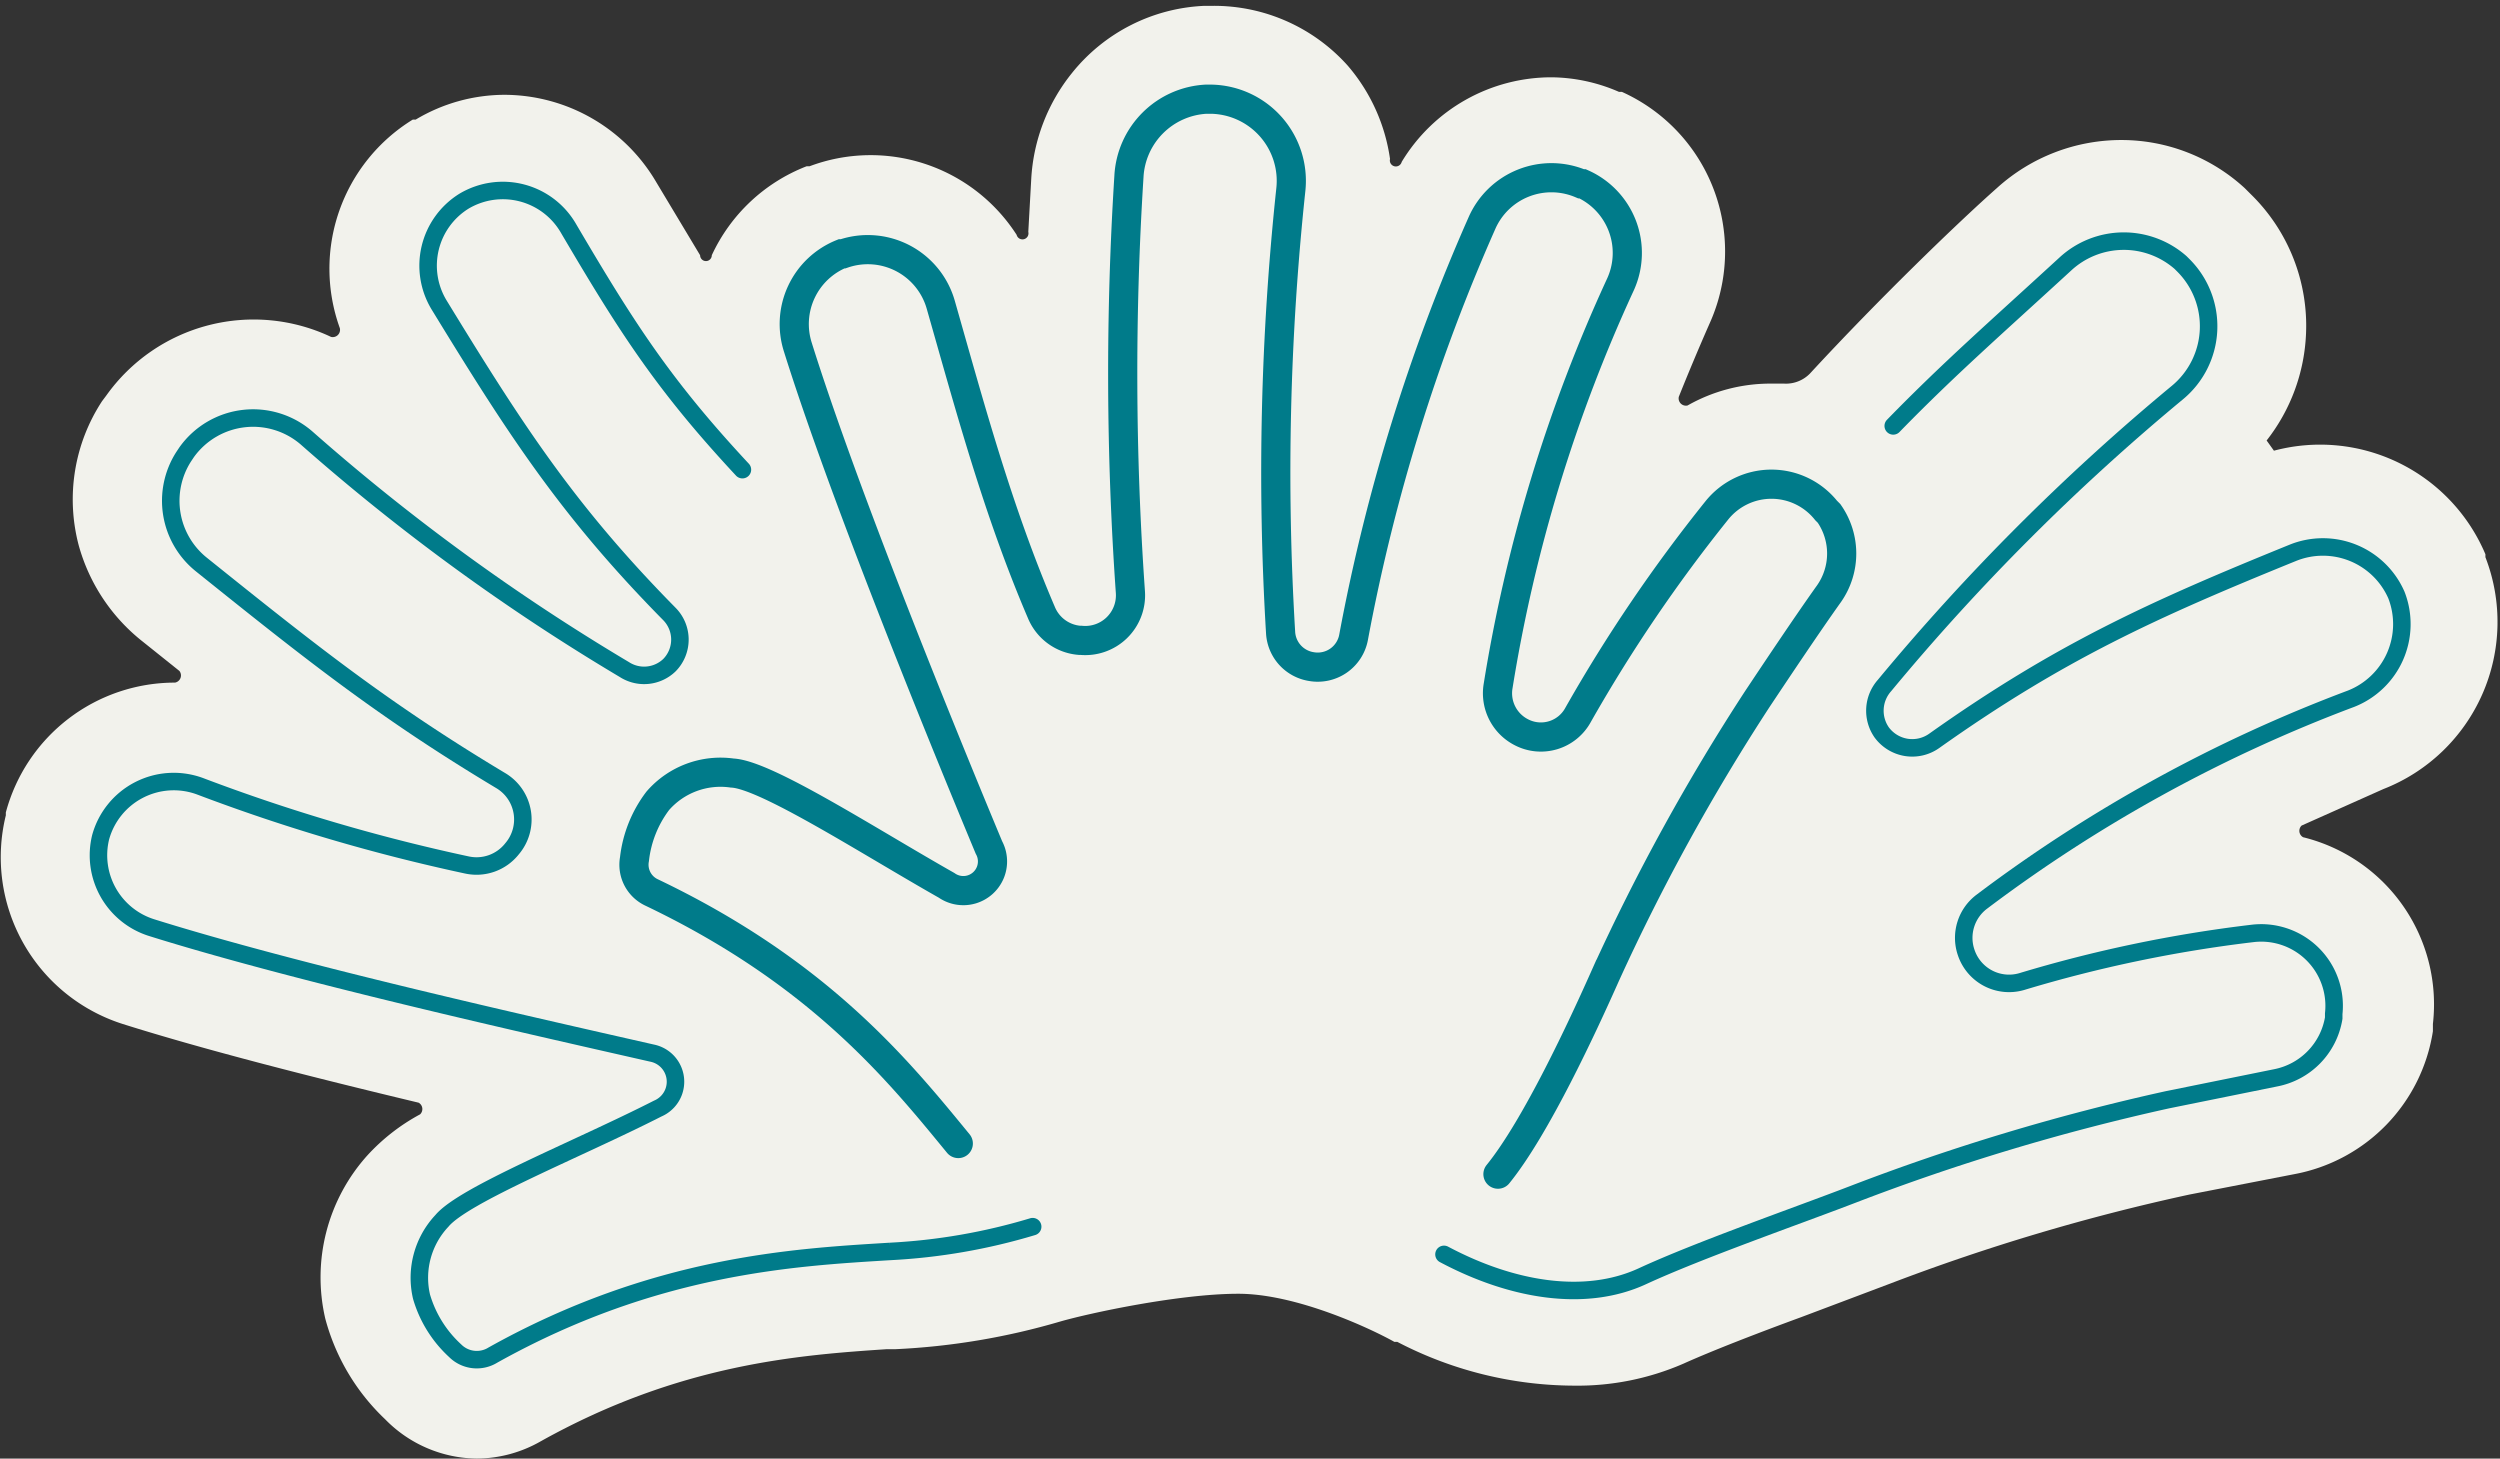
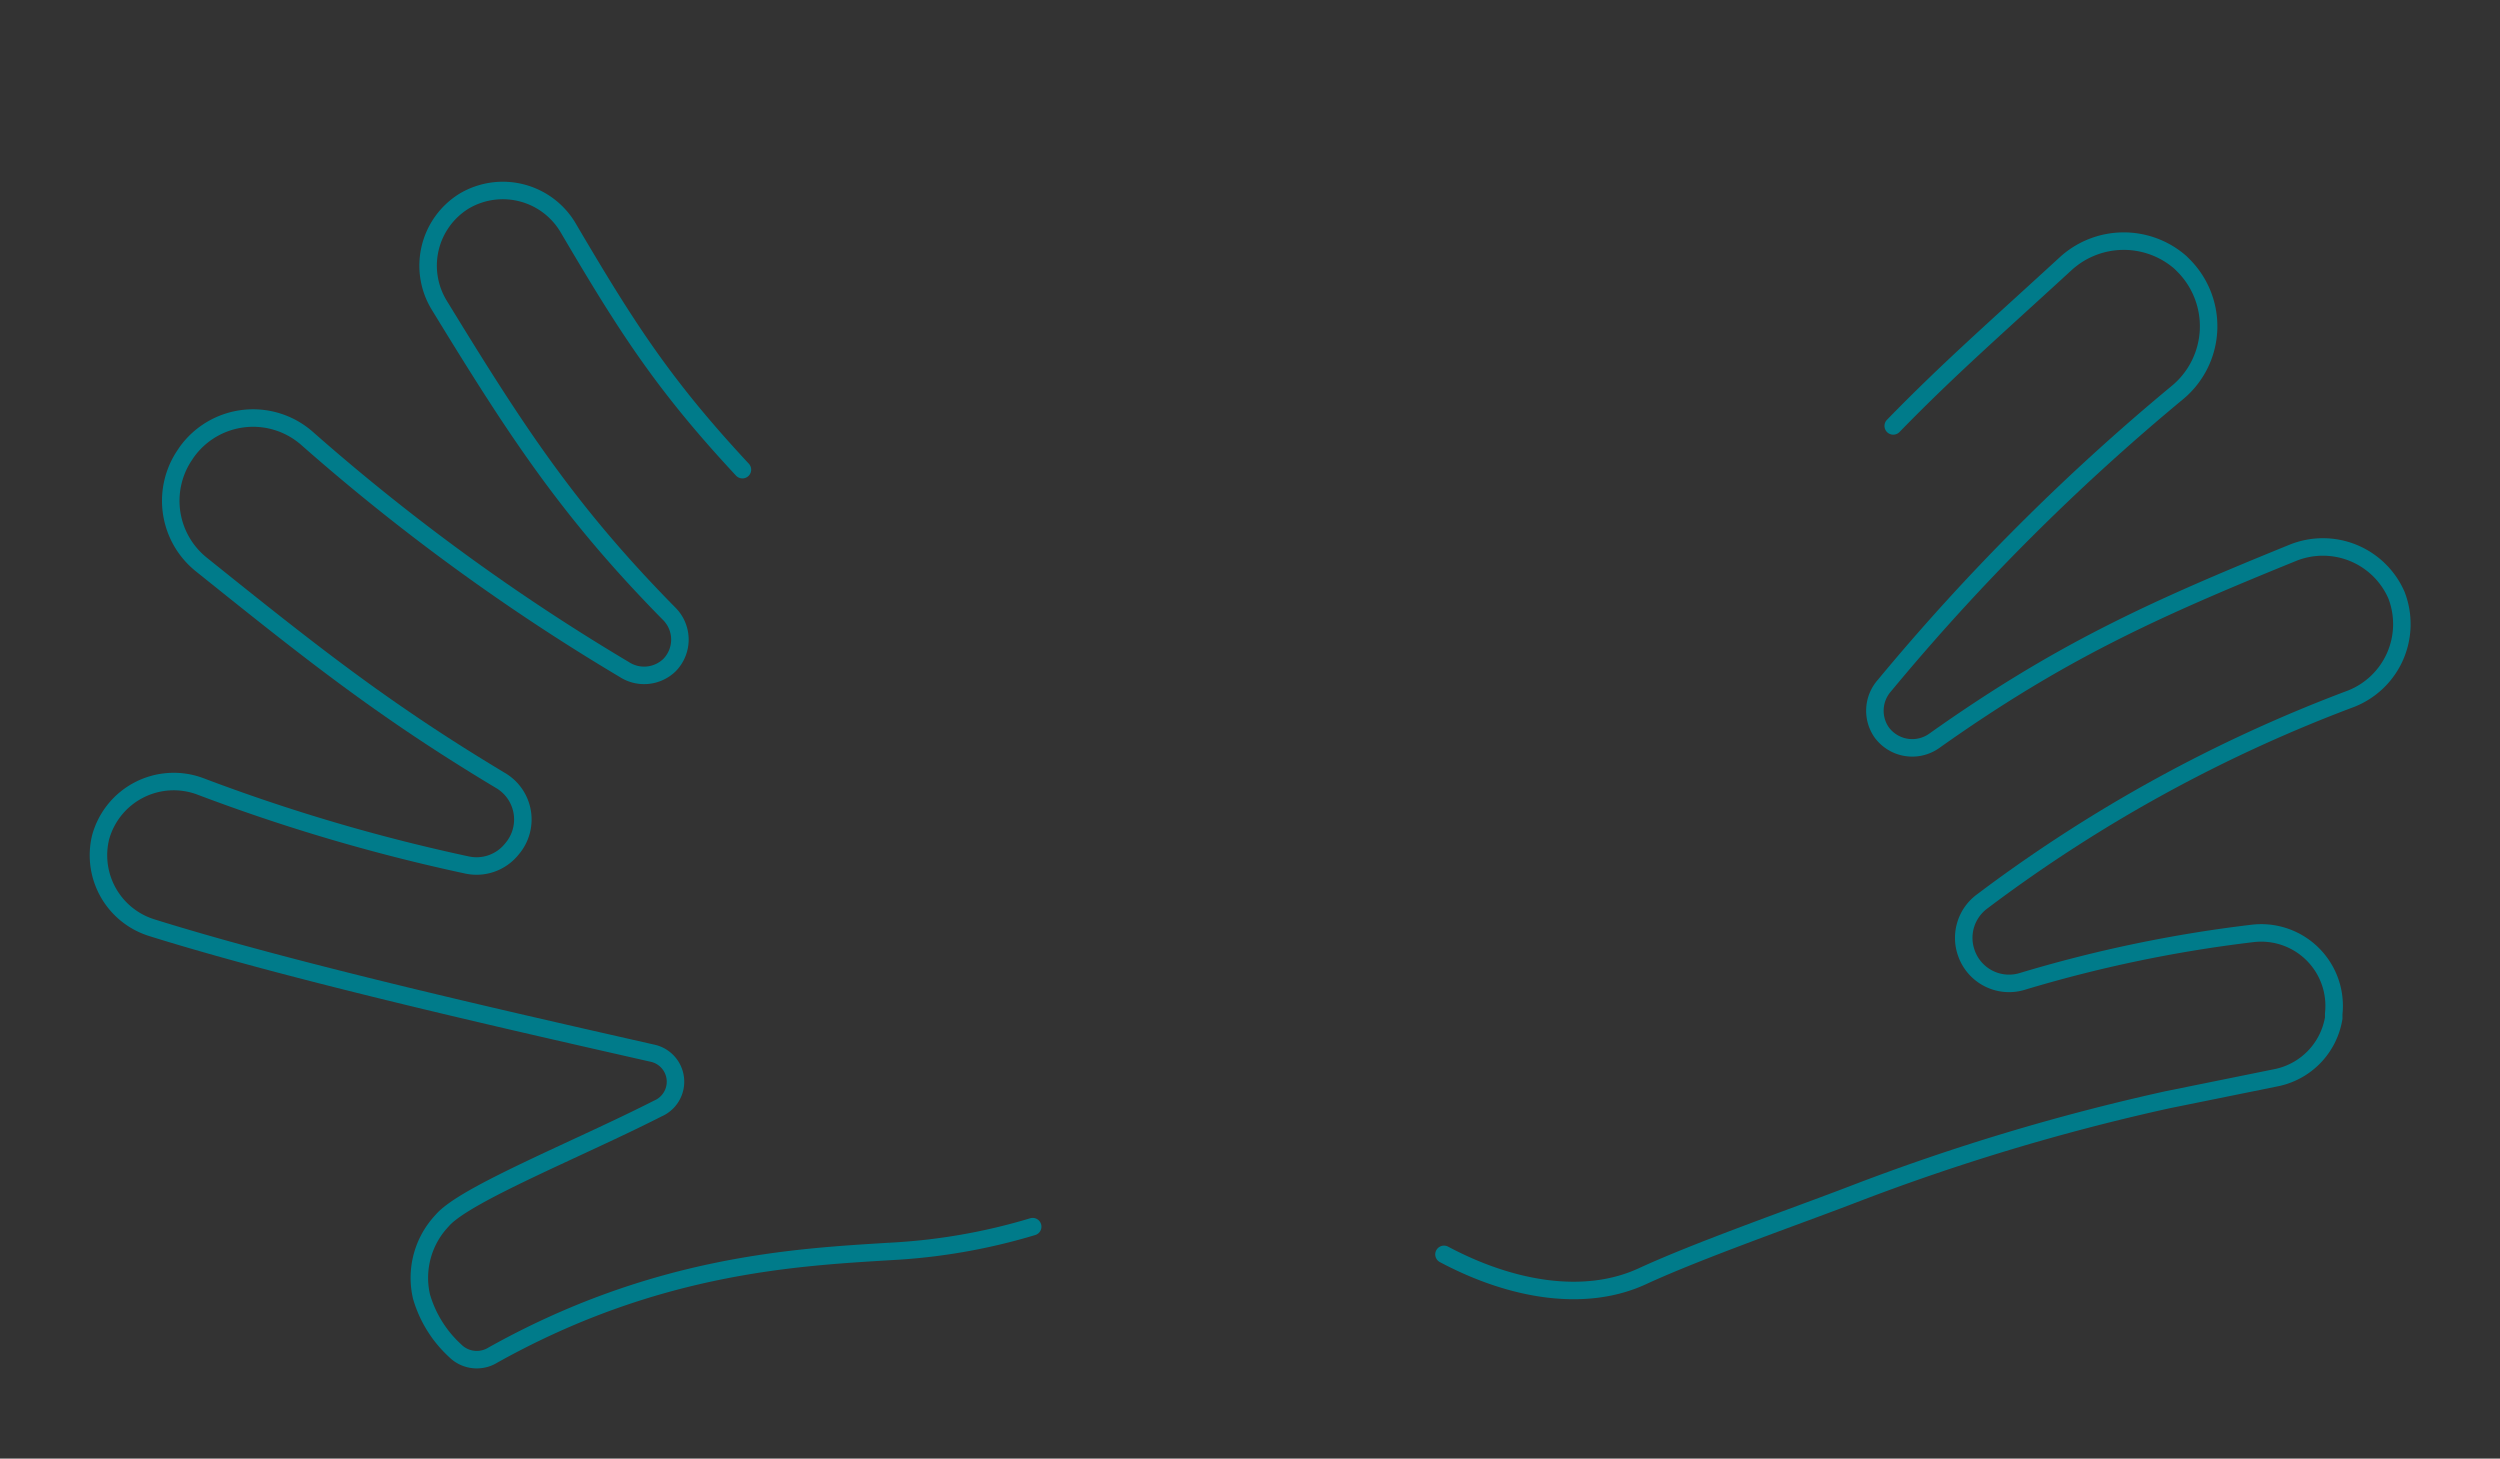
<svg xmlns="http://www.w3.org/2000/svg" id="Layer_1" data-name="Layer 1" viewBox="0 0 171.4 100">
  <rect x="0" y="0" width="171.4" height="100" fill="#333333" stroke="none" />
  <title>m6-silueta</title>
-   <path d="M34.9,102.1a8.9,8.9,0,0,1-6.3-2.7,14.7,14.7,0,0,1-4.1-6.9,12.5,12.5,0,0,1,2.9-11.2A13.7,13.7,0,0,1,31,78.5a.5.5,0,0,0-.1-.8c-7.1-1.7-14.6-3.6-20.3-5.4A12,12,0,0,1,2.6,58v-.2a12,12,0,0,1,11.6-8.9h0a.5.5,0,0,0,.3-.8l-2.5-2a12.7,12.7,0,0,1-4.4-6.6,12.3,12.3,0,0,1,1.6-9.9l.3-.4a12.4,12.4,0,0,1,15.4-4,.5.5,0,0,0,.6-.6,12,12,0,0,1,5-14.3h.2a11.9,11.9,0,0,1,6.1-1.7,12.1,12.1,0,0,1,10.4,6l3,5a.4.4,0,0,0,.8,0,11.9,11.9,0,0,1,6.5-6.1h.2a11.9,11.9,0,0,1,14.2,4.7.4.4,0,0,0,.8-.2q.1-1.8.2-3.6a12.7,12.7,0,0,1,2.8-7.3,12.3,12.3,0,0,1,9.1-4.6h.6a12.3,12.3,0,0,1,9.2,4.1A12.5,12.5,0,0,1,97.5,13a.4.4,0,0,0,.8.2,12,12,0,0,1,10.3-5.8,11.8,11.8,0,0,1,4.6,1h.2a12,12,0,0,1,6,15.9q-1.1,2.5-2.1,5a.5.5,0,0,0,.6.6,11.5,11.5,0,0,1,5.7-1.5h.9a2.3,2.3,0,0,0,1.8-.7c4.8-5.2,10.2-10.4,12.8-12.7a12.7,12.7,0,0,1,8.6-3.3,12.5,12.5,0,0,1,8.4,3.3l.4.4a12.6,12.6,0,0,1,3.8,9.6,12.7,12.7,0,0,1-2.7,7.3l.5.7a12.3,12.3,0,0,1,14.5,7.1v.2a12.3,12.3,0,0,1-7,15.9L160,58.7a.5.5,0,0,0,.1.8A11.8,11.8,0,0,1,169,72.3v.5a11.8,11.8,0,0,1-9.5,9.8L152.3,84a141.7,141.7,0,0,0-20.5,6.1l-6.1,2.3c-3,1.1-6.1,2.3-8.1,3.2a18.2,18.2,0,0,1-7.5,1.5h0A26.4,26.4,0,0,1,98,94.1h-.2c-1.6-.9-6.7-3.3-10.7-3.3S77,92.1,74.9,92.7a47.8,47.8,0,0,1-11.3,1.9H63c-6,.4-14.2,1-23.7,6.3A8.9,8.9,0,0,1,34.9,102.1Z" transform="translate(-2.2 -2.1)" fill="#f2f2ec" />
-   <path d="M101.2,88.1c4.7,2.5,9.7,3.3,13.6,1.5s10.5-4.1,14.4-5.6a150.4,150.4,0,0,1,21.6-6.5l7.4-1.5a5,5,0,0,0,4-4.1v-.3a5,5,0,0,0-5.6-5.5,92.4,92.4,0,0,0-15.8,3.3,3.1,3.1,0,0,1-3.8-2h0a3.1,3.1,0,0,1,1.1-3.5,100.9,100.9,0,0,1,25.3-13.9,5.5,5.5,0,0,0,3.1-7.1h0a5.5,5.5,0,0,0-7.1-2.9c-9.6,3.9-16,6.8-24.6,12.9a2.6,2.6,0,0,1-3.6-.6h0a2.6,2.6,0,0,1,.2-3.2A151.7,151.7,0,0,1,151.5,29a5.9,5.9,0,0,0,.4-8.7l-.2-.2a5.9,5.9,0,0,0-7.9.1c-4.9,4.5-12.2,11.5-16.4,17a4.8,4.8,0,0,0-7.5,0,105.7,105.7,0,0,0-9.5,14,2.9,2.9,0,0,1-3.9,1.2h0a3,3,0,0,1-1.6-3.1,105.7,105.7,0,0,1,8.4-27.6,5.2,5.2,0,0,0-2.6-6.9h-.1a5.2,5.2,0,0,0-6.8,2.7A128.2,128.2,0,0,0,95,45.8a2.5,2.5,0,0,1-2.9,2h0a2.5,2.5,0,0,1-2.1-2.3,182.9,182.9,0,0,1,.7-30.4,5.6,5.6,0,0,0-5.5-6.2h-.3a5.6,5.6,0,0,0-5.3,5.3,214,214,0,0,0,.1,28.5A3.1,3.1,0,0,1,76.3,46h-.1a3.1,3.1,0,0,1-2.6-1.9c-3-7-4.9-14.1-6.9-21.1A5.2,5.2,0,0,0,60,19.5h-.1a5.2,5.2,0,0,0-3,6.4l1.9,5.6-5.6,2.8c-5.4-5.8-7.9-9.7-11.9-16.5a5.2,5.2,0,0,0-7.2-1.9H34a5.2,5.2,0,0,0-1.7,7.1c5.2,8.5,8.8,14.1,15.8,21.2a2.5,2.5,0,0,1,0,3.5h0a2.5,2.5,0,0,1-3.1.3A144.9,144.9,0,0,1,23.3,32.2a5.6,5.6,0,0,0-8.3.9l-.2.3a5.6,5.6,0,0,0,1.2,7.4c7.6,6.1,12.5,10,20.5,14.8a3.1,3.1,0,0,1,.8,4.7h0a3.1,3.1,0,0,1-3.1,1.1A126.3,126.3,0,0,1,15.9,56a5.2,5.2,0,0,0-6.8,3.5h0a5.2,5.2,0,0,0,3.5,6.2c9.9,3.1,25.5,6.6,34.3,8.6a2,2,0,0,1,.4,3.8C41.8,80.9,34,84,32.5,85.8A5.7,5.7,0,0,0,31.1,91a8.1,8.1,0,0,0,2.3,3.7A2.1,2.1,0,0,0,36,95c11.1-6.2,20.7-6.7,27.2-7.1A41.1,41.1,0,0,0,73,86.2s8.4-2.4,14.2-2.4S101.2,88.1,101.2,88.1Z" transform="translate(-2.2 -2.1)" fill="#f2f2ec" />
  <path d="M53.1,34.3c-5.4-5.8-7.9-9.7-11.9-16.5a5.2,5.2,0,0,0-7.2-1.9H34a5.2,5.2,0,0,0-1.7,7.1c5.2,8.5,8.8,14.1,15.8,21.2a2.5,2.5,0,0,1,0,3.5h0a2.5,2.5,0,0,1-3.1.3A144.9,144.9,0,0,1,23.3,32.2a5.6,5.6,0,0,0-8.3.9l-.2.3a5.6,5.6,0,0,0,1.2,7.4c7.6,6.1,12.5,10,20.5,14.8a3.1,3.1,0,0,1,.8,4.7h0a3.1,3.1,0,0,1-3.1,1.1A126.3,126.3,0,0,1,15.9,56a5.2,5.2,0,0,0-6.8,3.5h0a5.2,5.2,0,0,0,3.5,6.2c9.9,3.1,25.5,6.6,34.3,8.6a2,2,0,0,1,.4,3.8C41.8,80.9,34,84,32.5,85.8A5.7,5.7,0,0,0,31.1,91a8.1,8.1,0,0,0,2.3,3.7A2.1,2.1,0,0,0,36,95c11.1-6.2,20.7-6.7,27.2-7.1A41.1,41.1,0,0,0,73,86.2" transform="translate(-2.2 -2.1)" fill="none" stroke="#007b8a" stroke-linecap="round" stroke-miterlimit="10" stroke-width="1.2" />
  <path d="M101.2,88.1c4.7,2.5,9.7,3.3,13.6,1.5s10.5-4.1,14.4-5.6a150.4,150.4,0,0,1,21.6-6.5l7.4-1.5a5,5,0,0,0,4-4.1v-.3a5,5,0,0,0-5.6-5.5,92.4,92.4,0,0,0-15.8,3.3,3.1,3.1,0,0,1-3.8-2h0a3.1,3.1,0,0,1,1.1-3.5,100.9,100.9,0,0,1,25.3-13.9,5.5,5.5,0,0,0,3.1-7.1h0a5.5,5.5,0,0,0-7.1-2.9c-9.6,3.9-16,6.8-24.6,12.9a2.6,2.6,0,0,1-3.6-.6h0a2.6,2.6,0,0,1,.2-3.2A151.7,151.7,0,0,1,151.5,29a5.9,5.9,0,0,0,.4-8.7l-.2-.2a5.9,5.9,0,0,0-7.9.1c-4.9,4.5-8,7.2-11.8,11.1" transform="translate(-2.2 -2.1)" fill="none" stroke="#007b8a" stroke-linecap="round" stroke-miterlimit="10" stroke-width="1.2" />
-   <path d="M104.9,82.6c2.6-3.2,5.8-10.1,7.4-13.7A143.6,143.6,0,0,1,122.7,50c1.2-1.8,3.4-5.1,4.9-7.2a4.8,4.8,0,0,0,0-5.5l-.2-.2a4.8,4.8,0,0,0-7.5,0,105.7,105.7,0,0,0-9.5,14,2.9,2.9,0,0,1-3.9,1.2h0a3,3,0,0,1-1.6-3.1,105.7,105.7,0,0,1,8.4-27.6,5.2,5.2,0,0,0-2.6-6.9h-.1a5.2,5.2,0,0,0-6.8,2.7A128.2,128.2,0,0,0,95,45.8a2.5,2.5,0,0,1-2.9,2h0a2.5,2.5,0,0,1-2.1-2.3,182.9,182.9,0,0,1,.7-30.4,5.6,5.6,0,0,0-5.5-6.2h-.3a5.6,5.6,0,0,0-5.3,5.3,214,214,0,0,0,.1,28.5A3.1,3.1,0,0,1,76.3,46h-.1a3.1,3.1,0,0,1-2.6-1.9c-3-7-4.9-14.1-6.9-21.1A5.2,5.2,0,0,0,60,19.5h-.1a5.2,5.2,0,0,0-3,6.4C60,35.8,66.5,51.8,70,60.2a2,2,0,0,1-2.9,2.6c-5.3-3-12.4-7.6-14.7-7.7a5.7,5.7,0,0,0-5.1,1.9,8.1,8.1,0,0,0-1.6,4,2.1,2.1,0,0,0,1.2,2.3c11.5,5.5,16.9,12.2,21,17.2" transform="translate(-2.2 -2.1)" fill="none" stroke="#007b8a" stroke-linecap="round" stroke-miterlimit="10" stroke-width="2" />
</svg>